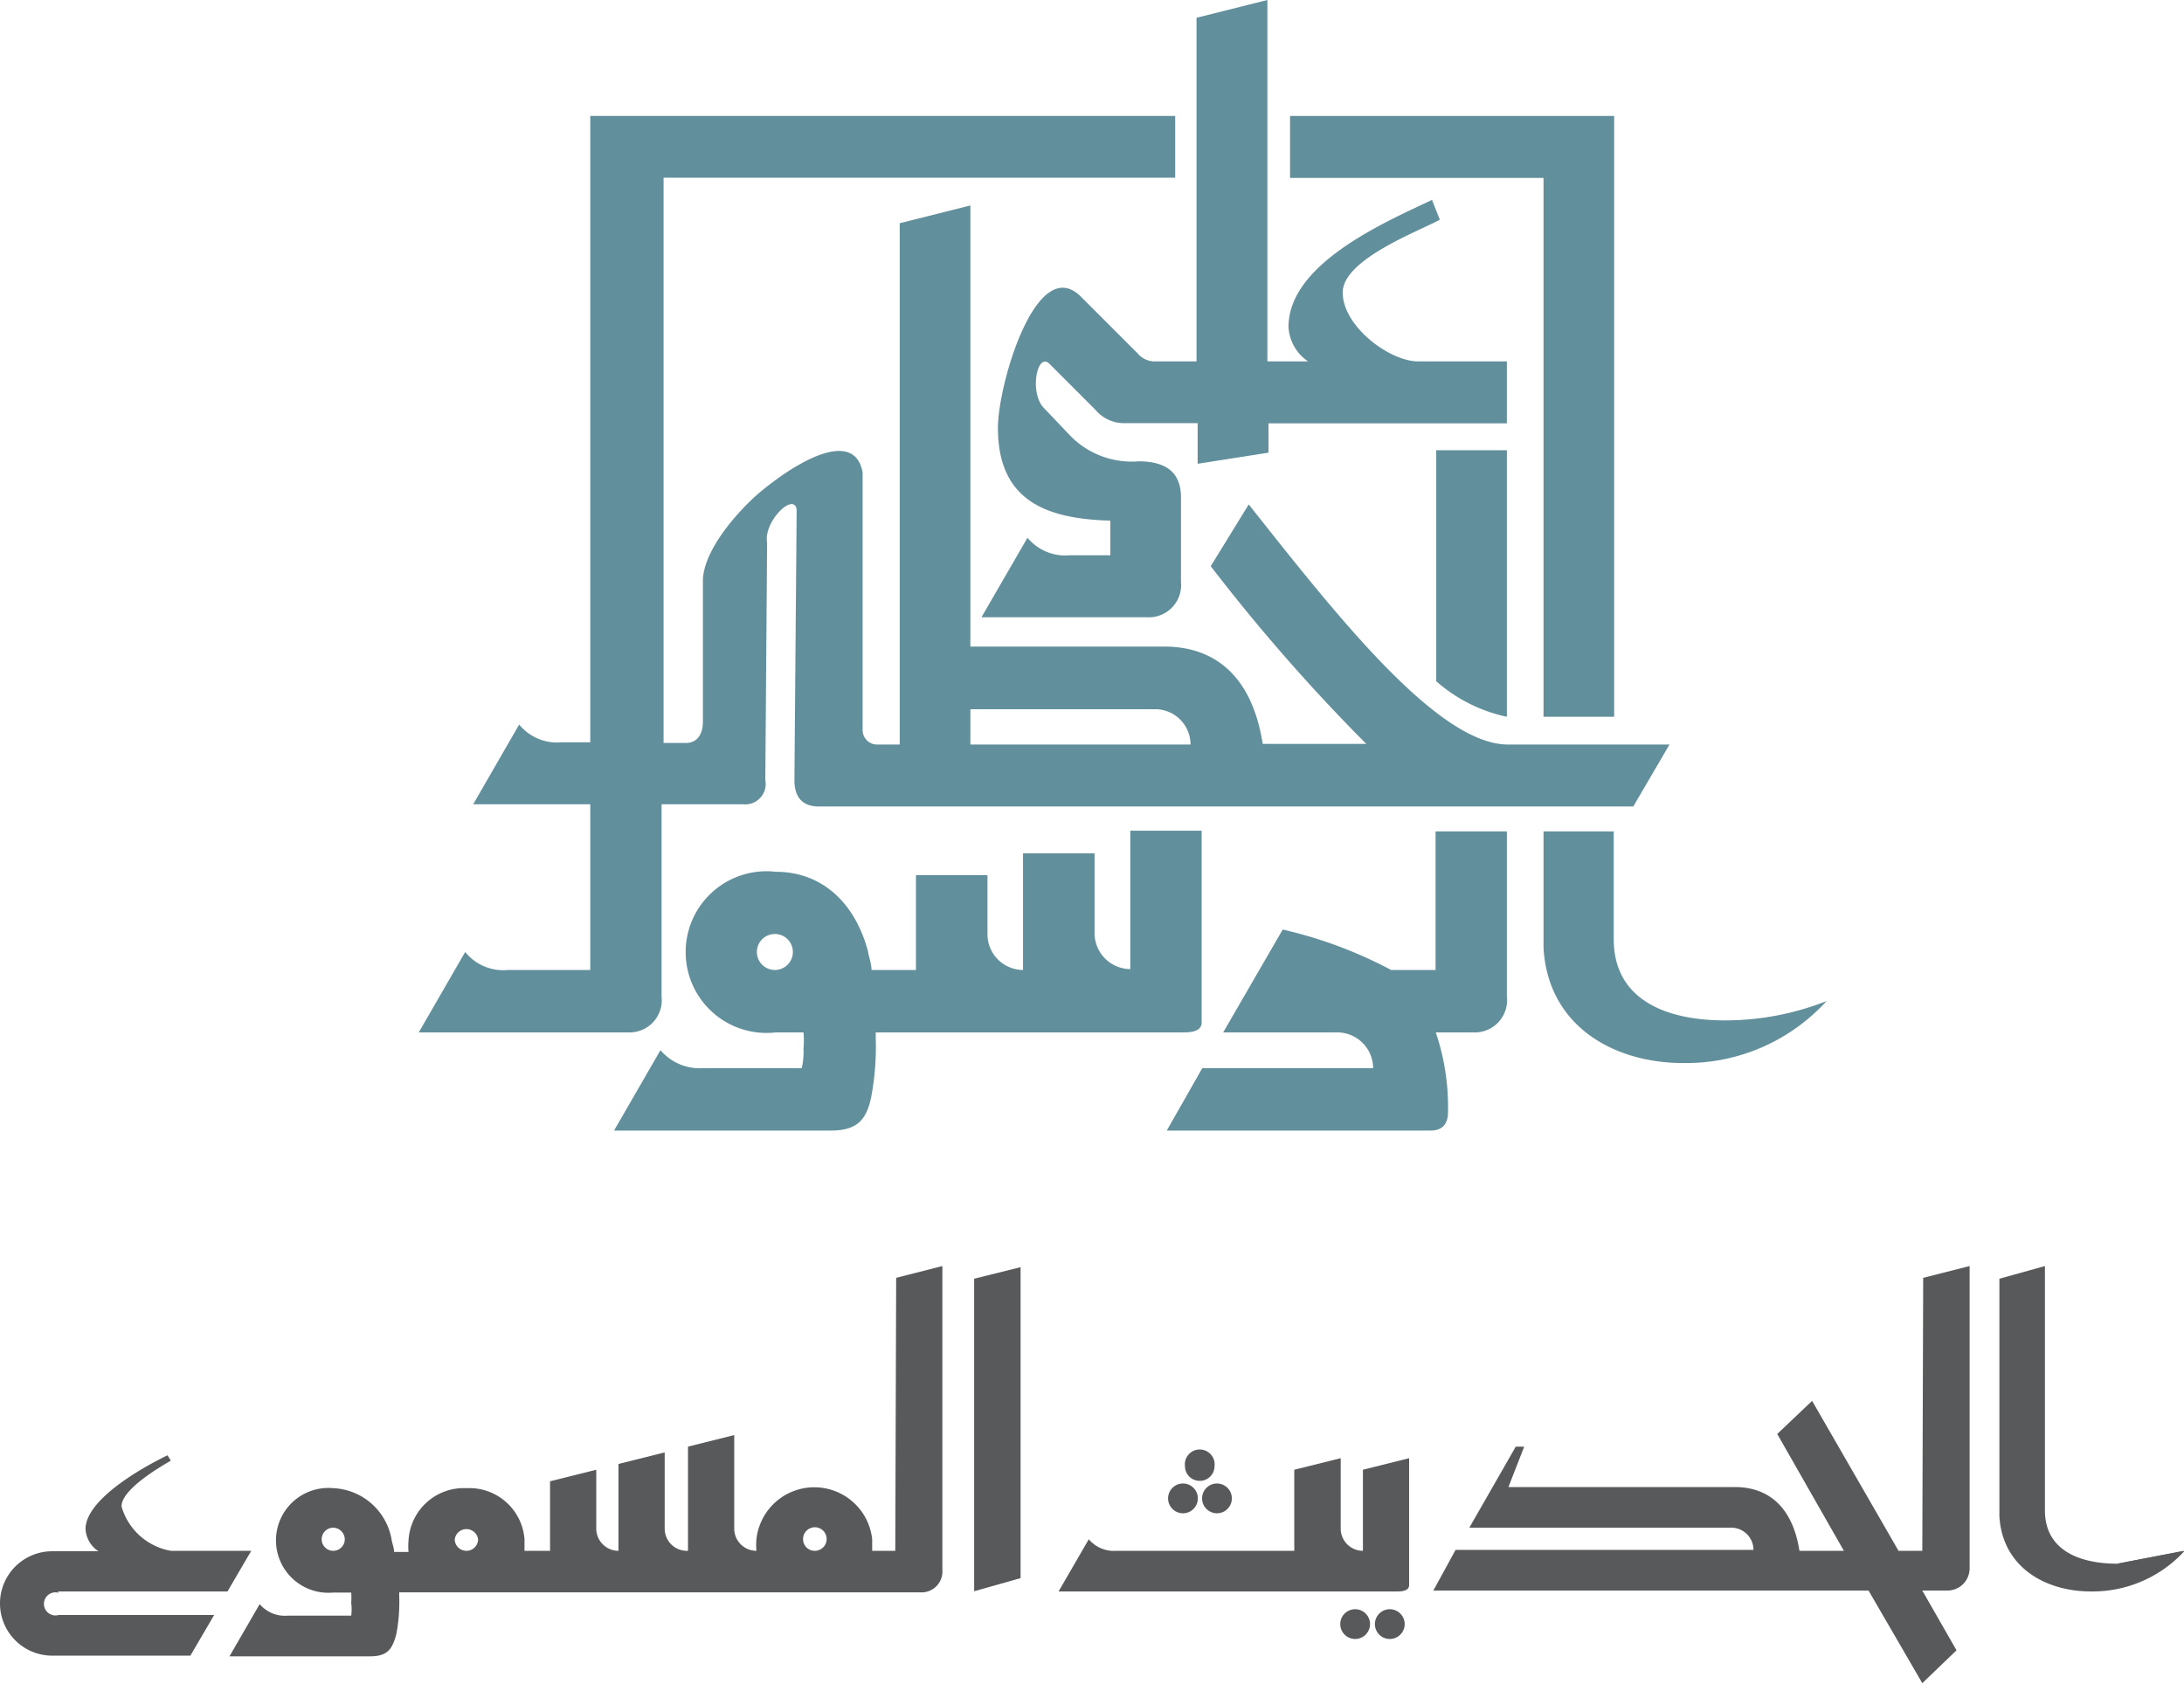
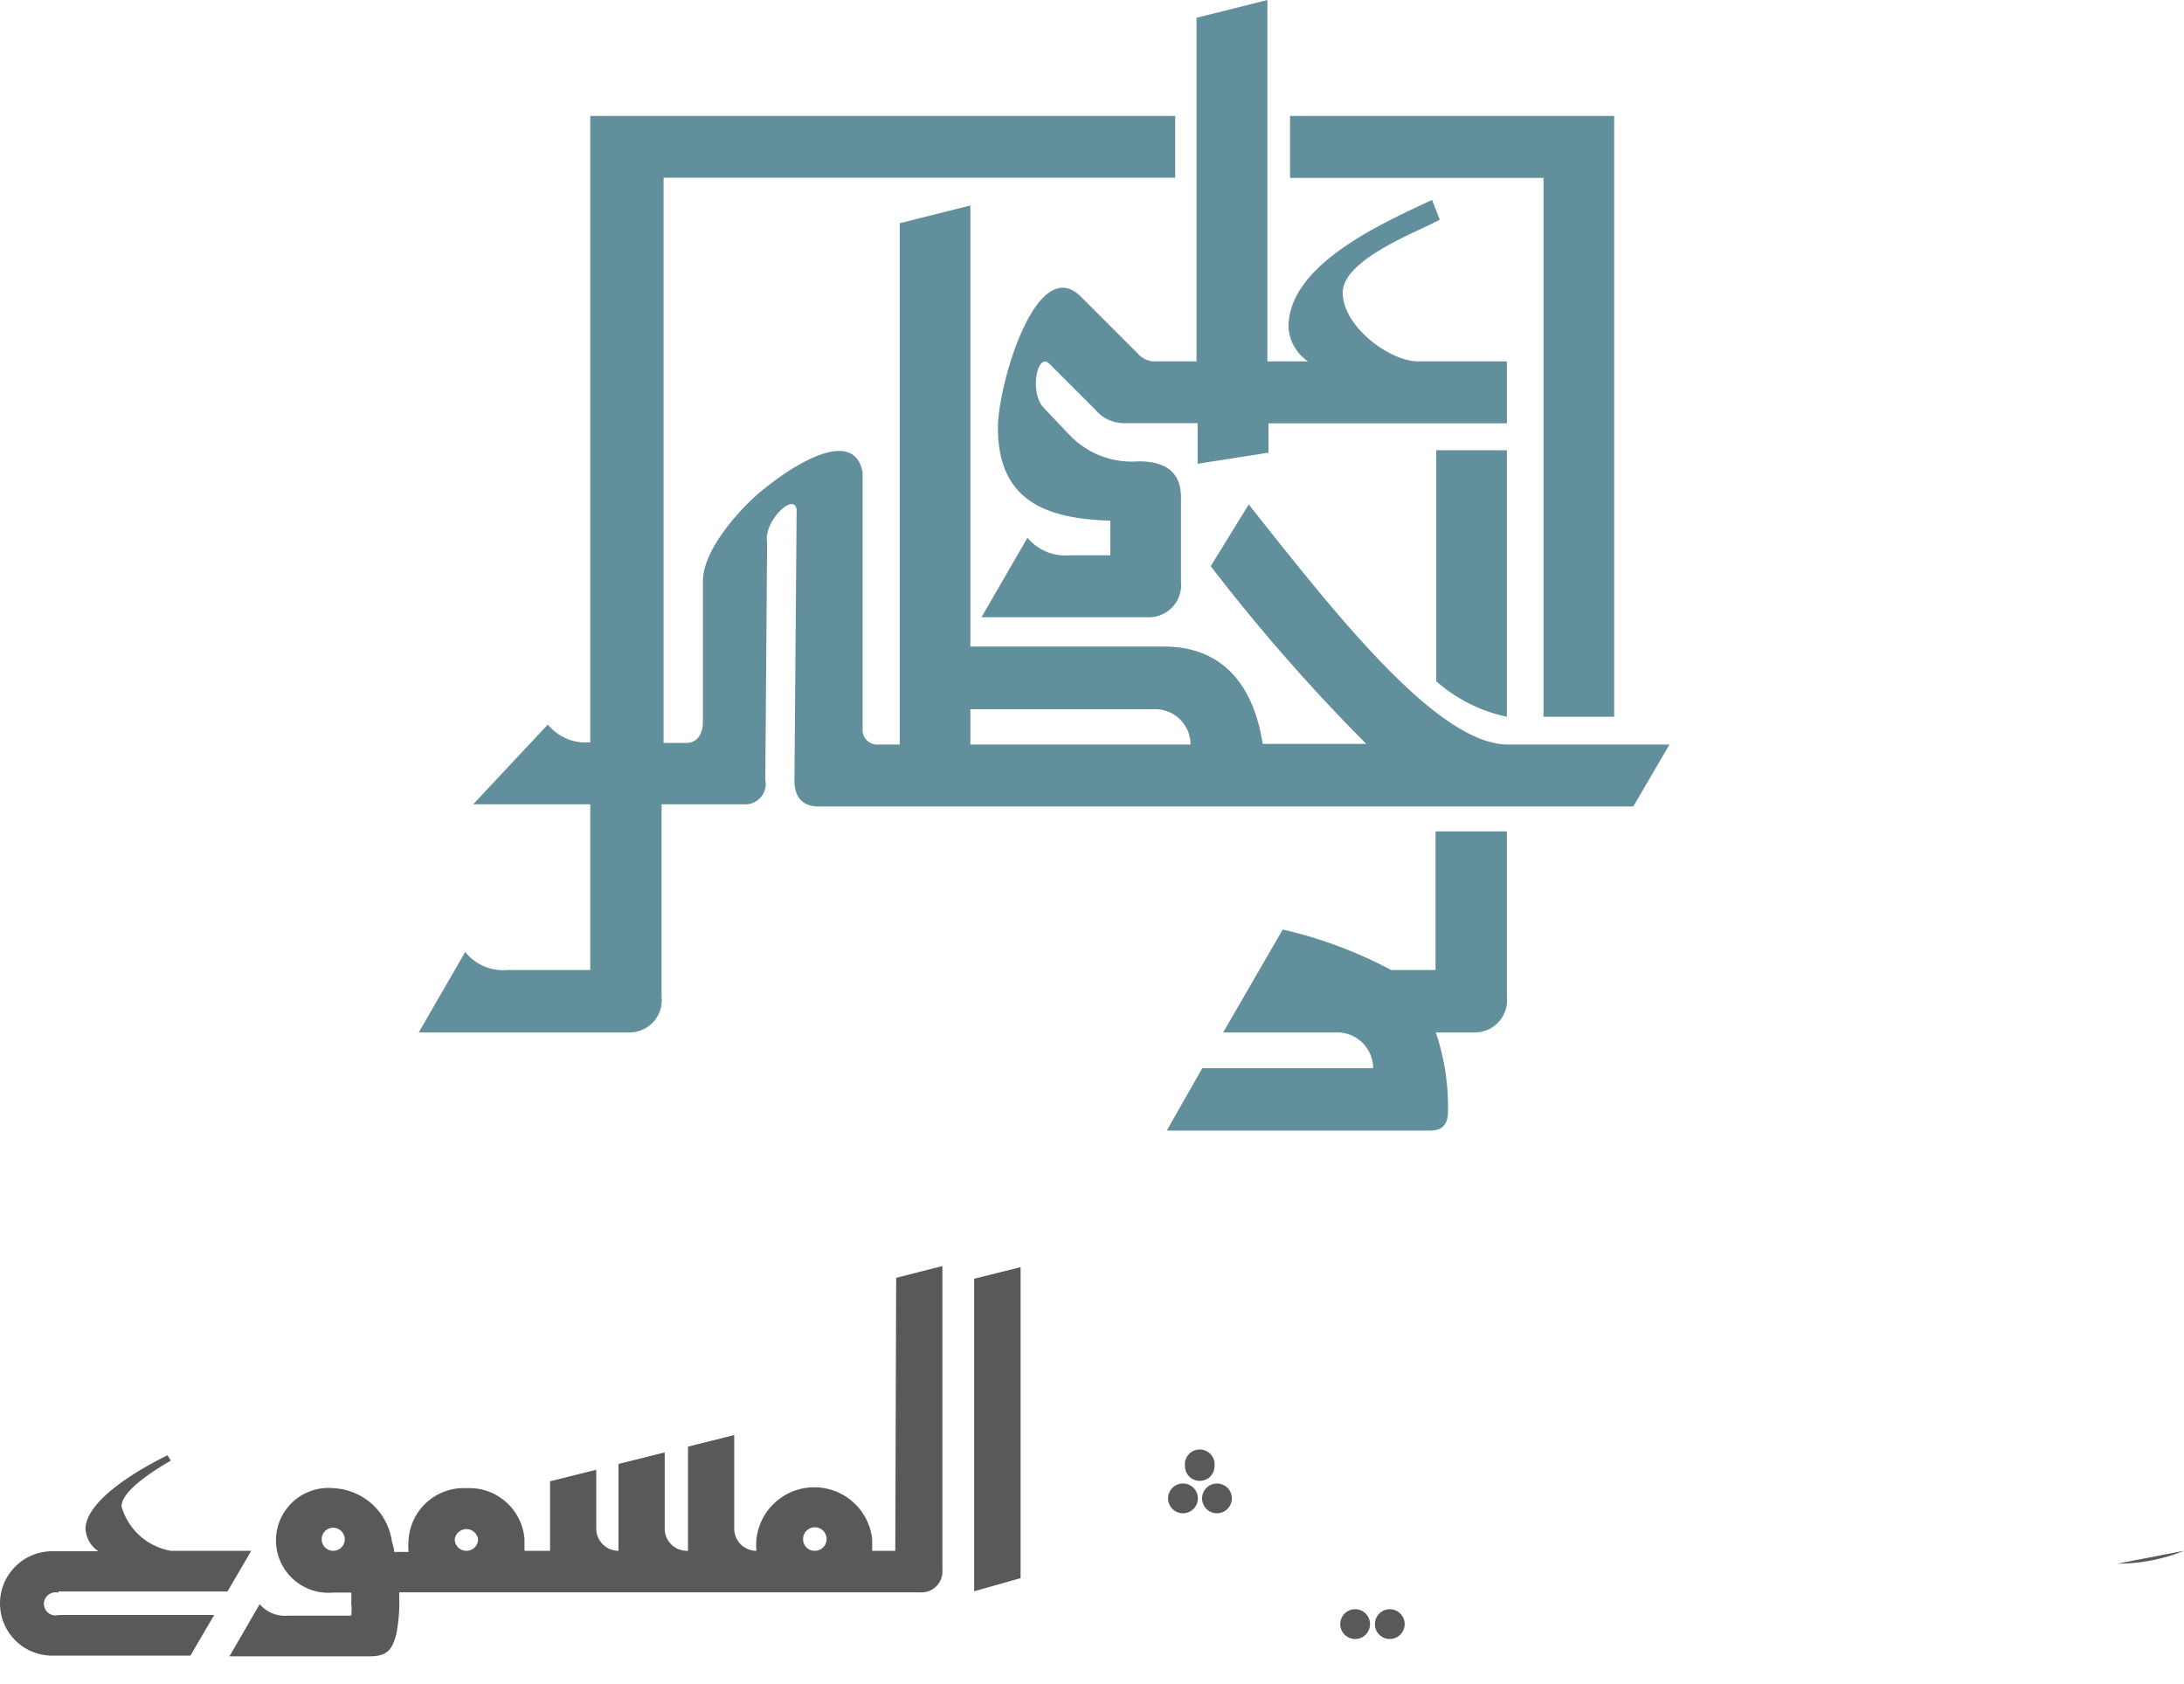
<svg xmlns="http://www.w3.org/2000/svg" viewBox="0 0 98.31 75.82">
  <defs>
    <style>.cls-1{fill:#58595b;}.cls-2{fill:#628f9c;}</style>
  </defs>
  <g id="Layer_2" data-name="Layer 2">
    <g id="Layer_1-2" data-name="Layer 1">
      <path class="cls-1" d="M2.61,71.65h7.63l1.07-1.83H7.69a2.81,2.81,0,0,1-2.22-2c0-.76,1.69-1.75,2.22-2.06l-.15-.24c-1.38.67-3.69,2.06-3.69,3.32a1.29,1.29,0,0,0,.58,1H2.35a2.35,2.35,0,1,0,0,4.7H8.57l1.07-1.83h-7a.52.52,0,1,1,0-1" />
      <path class="cls-1" d="M36.67,69.82a.52.52,0,0,1-.52-.52.53.53,0,1,1,.52.52M21,69.82a.52.52,0,0,1-.53-.52.53.53,0,0,1,1.05,0,.52.52,0,0,1-.52.52m-6,0a.52.52,0,0,1-.52-.52.52.52,0,0,1,.52-.52.53.53,0,0,1,.52.52.52.52,0,0,1-.52.52m25.3,0H39.26c0-.15,0-.34,0-.52a2.62,2.62,0,0,0-5.21,0,2.78,2.78,0,0,0,0,.52h0a1,1,0,0,1-1-1V64.61l-2.08.52v4.69a1,1,0,0,1-1.05-1V65.39l-2.08.52v3.91a1,1,0,0,1-1-1V66.17l-2.08.52v3.13H23.61c0-.15,0-.34,0-.52A2.49,2.49,0,0,0,21,67a2.49,2.49,0,0,0-2.61,2.35,2.78,2.78,0,0,0,0,.52h-.65c0-.18-.08-.36-.11-.54A2.79,2.79,0,0,0,15,67a2.36,2.36,0,1,0,0,4.7h.81a3.7,3.7,0,0,1,0,.47,2.2,2.2,0,0,1,0,.57H12.94a1.48,1.48,0,0,1-1.25-.52l-1.36,2.35h6.34c.81,0,1-.37,1.17-1a7.57,7.57,0,0,0,.13-1.7v-.18H41.42a.94.94,0,0,0,1-1V57l-2.08.53Z" />
      <polygon class="cls-1" points="43.85 71.64 45.94 71.05 45.94 57.05 43.85 57.57 43.85 71.64" />
-       <path class="cls-1" d="M86.53,69.82H85.46l-3.89-6.75L80,64.56l3,5.26H81c-.39-2.47-1.91-2.87-2.9-2.87H67.9l.71-1.82h-.38l-2.09,3.65H77.88a1,1,0,0,1,1.05,1H65.52l-1,1.83H84.11l2.42,4.17,1.54-1.48-1.54-2.69h1.13a1,1,0,0,0,1-1V57l-2.09.53Z" />
      <path class="cls-1" d="M98.31,69.82a8,8,0,0,1-3,.58" />
-       <path class="cls-1" d="M95.31,70.4c-1.67,0-3.26-.58-3.26-2.4V57L90,57.57V68.26c.13,2.29,2.06,3.39,4.12,3.39a5.61,5.61,0,0,0,4.22-1.83" />
-       <path class="cls-1" d="M61.35,69.82h0a1,1,0,0,1-1-1V65.65l-2.09.52v3.65h-8a1.48,1.48,0,0,1-1.25-.52l-1.36,2.35H62.88c.16,0,.55,0,.55-.29V65.65l-2.08.52Z" />
      <path class="cls-1" d="M54.11,67.46a.67.67,0,1,0,.67-.67.67.67,0,0,0-.67.67" />
      <path class="cls-1" d="M54,66.67a.66.66,0,0,0,.67-.66.67.67,0,1,0-1.33,0,.66.66,0,0,0,.66.66" />
      <path class="cls-1" d="M53.25,68.13a.67.67,0,0,0,0-1.34.67.67,0,1,0,0,1.34" />
      <path class="cls-1" d="M62.57,72.45a.67.67,0,1,0,.66.67.67.67,0,0,0-.66-.67" />
      <path class="cls-1" d="M61,72.45a.67.67,0,1,0,.67.67.67.67,0,0,0-.67-.67" />
-       <path class="cls-2" d="M43.68,31.93H52a1.59,1.59,0,0,1,1.59,1.59H43.68ZM29.78,44.87l0-8.66h3.67a.92.92,0,0,0,1-1.09c0-.18.08-10.69.08-10.69-.17-.94,1.19-2.28,1.33-1.5l-.1,12.2c0,1,.62,1.18,1.1,1.18H73.52l1.63-2.79H67.88c-3.18,0-7.78-5.9-11.67-10.81L54.5,25.49a82.76,82.76,0,0,0,7,8H56.84c-.6-3.78-2.91-4.38-4.42-4.38H43.68V9.25l-3.18.8V33.52h-1a.65.65,0,0,1-.67-.65l0-11.6c-.35-1.91-2.75-.65-4.56.84-.82.67-2.58,2.52-2.63,4,0,0,0,6.07,0,6.41s-.13.93-.77.93h-1V8H52.9V5.22H26.57v28.2H25.28a2.2,2.2,0,0,1-1.91-.8L21.3,36.21h5.27v7.46h-3.7a2.2,2.2,0,0,1-1.93-.81l-2.09,3.62h9.41a1.45,1.45,0,0,0,1.52-1.61" />
-       <path class="cls-2" d="M34.88,43.67a.81.81,0,0,1-.81-.81.81.81,0,1,1,.81.81M54.09,46v-8.6H50.88v6.23a1.62,1.62,0,0,1-1.61-1.61V38.42H46.05v5.25a1.61,1.61,0,0,1-1.6-1.61V39.4H41.23v4.27h-2c0-.29-.12-.57-.16-.85-.61-2.25-2.13-3.57-4.14-3.57a3.64,3.64,0,1,0,0,7.23h1.24a4.35,4.35,0,0,1,0,.72,3.39,3.39,0,0,1-.08.89H31.66a2.32,2.32,0,0,1-1.93-.81L27.64,50.9h9.77c1.24,0,1.61-.56,1.81-1.53a12.13,12.13,0,0,0,.2-2.61v-.28H53.25c.24,0,.84,0,.84-.44" />
+       <path class="cls-2" d="M43.68,31.93H52a1.59,1.59,0,0,1,1.59,1.59H43.68ZM29.78,44.87l0-8.66h3.67a.92.92,0,0,0,1-1.09c0-.18.08-10.69.08-10.69-.17-.94,1.19-2.28,1.33-1.5l-.1,12.2c0,1,.62,1.18,1.1,1.18H73.52l1.63-2.79H67.88c-3.18,0-7.78-5.9-11.67-10.81L54.5,25.49a82.76,82.76,0,0,0,7,8H56.84c-.6-3.78-2.91-4.38-4.42-4.38H43.68V9.25l-3.18.8V33.52h-1a.65.65,0,0,1-.67-.65l0-11.6c-.35-1.91-2.75-.65-4.56.84-.82.67-2.58,2.52-2.63,4,0,0,0,6.07,0,6.41s-.13.93-.77.93h-1V8H52.9V5.22H26.57v28.2a2.2,2.2,0,0,1-1.91-.8L21.3,36.21h5.27v7.46h-3.7a2.2,2.2,0,0,1-1.93-.81l-2.09,3.62h9.41a1.45,1.45,0,0,0,1.52-1.61" />
      <path class="cls-2" d="M64.62,43.67h-2a19.74,19.74,0,0,0-4.88-1.82l-2.68,4.63H60.2a1.62,1.62,0,0,1,1.61,1.61H54.12l-1.6,2.81H64.34c.24,0,.84,0,.84-.84a10.48,10.48,0,0,0-.55-3.58h1.68a1.45,1.45,0,0,0,1.52-1.61V37.43H64.62Z" />
-       <path class="cls-2" d="M77.64,45.94c-2.55,0-5-.87-5-3.66V37.43H69.48v5.25c.2,3.5,3.14,5.18,6.29,5.18a8.55,8.55,0,0,0,6.45-2.79,12.45,12.45,0,0,1-4.58.87" />
      <path class="cls-2" d="M67.83,32.27v-12H64.65V30.67a7,7,0,0,0,3.18,1.6" />
      <polygon class="cls-2" points="69.48 32.27 72.66 32.27 72.66 5.22 58.07 5.22 58.07 8.01 69.48 8.01 69.48 32.27" />
      <path class="cls-2" d="M51.21,15.91l-2.55-2.55c-2-2-3.74,3.95-3.74,5.9,0,3.3,2.19,4.1,5.06,4.18V25H48.16a2.22,2.22,0,0,1-1.91-.79l-2.07,3.58h7.47a1.45,1.45,0,0,0,1.51-1.59V22.4c0-1-.52-1.63-1.91-1.63a3.86,3.86,0,0,1-3.07-1.15L47,18.38c-.68-.68-.32-2.55.24-2l2.07,2.07a1.67,1.67,0,0,0,1.23.6h3.37v1.83l3.19-.5V19.06H67.83V16.27h-4c-1.28,0-3.39-1.58-3.39-3.1S64,10.36,64.81,9.89L64.46,9C62.35,10,58,11.87,58,14.72a2,2,0,0,0,.88,1.55H57.05V0L53.86.8V16.27H51.93a1,1,0,0,1-.72-.36" />
    </g>
  </g>
</svg>